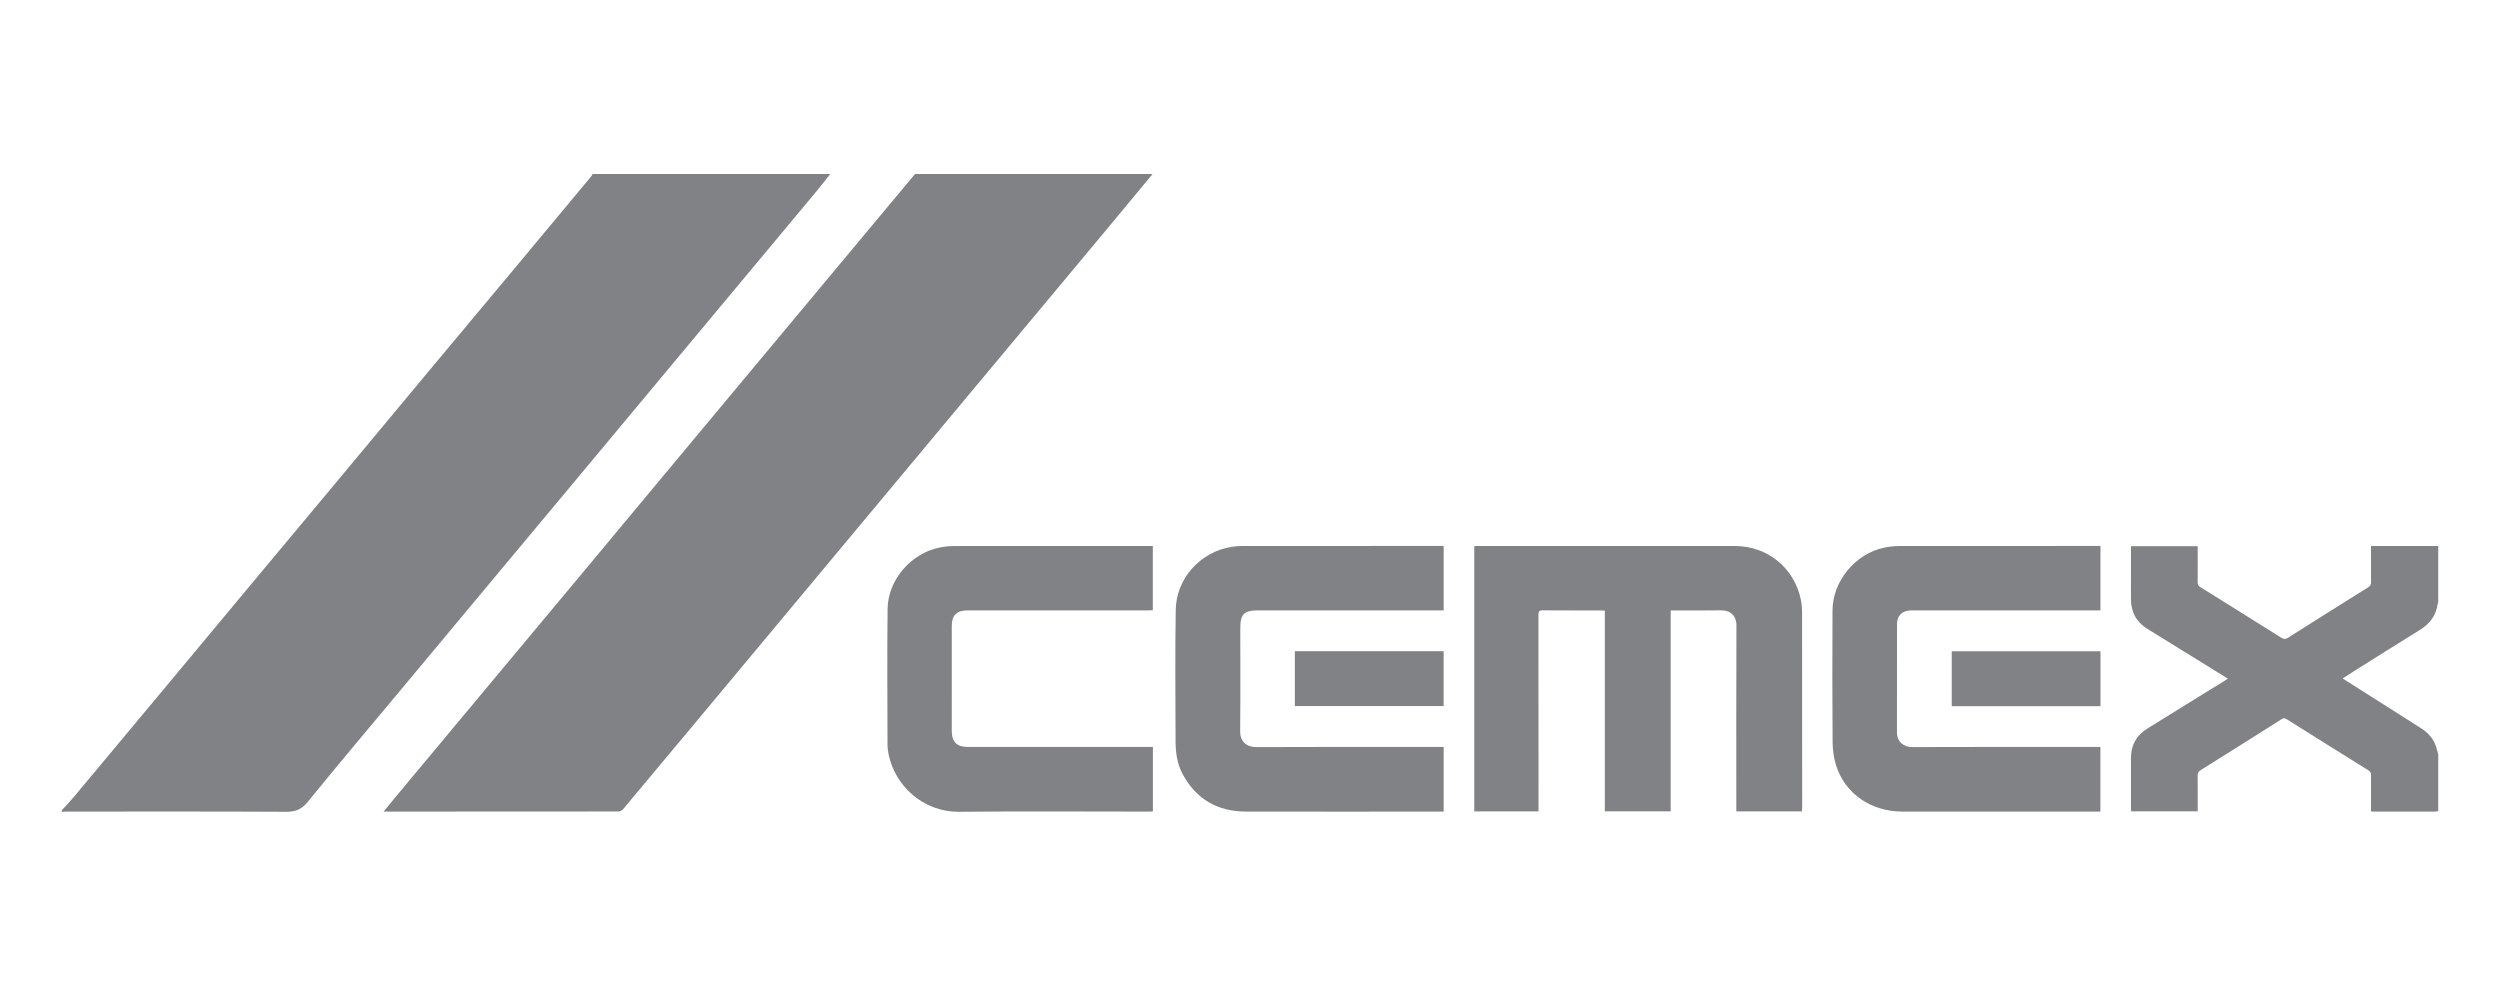
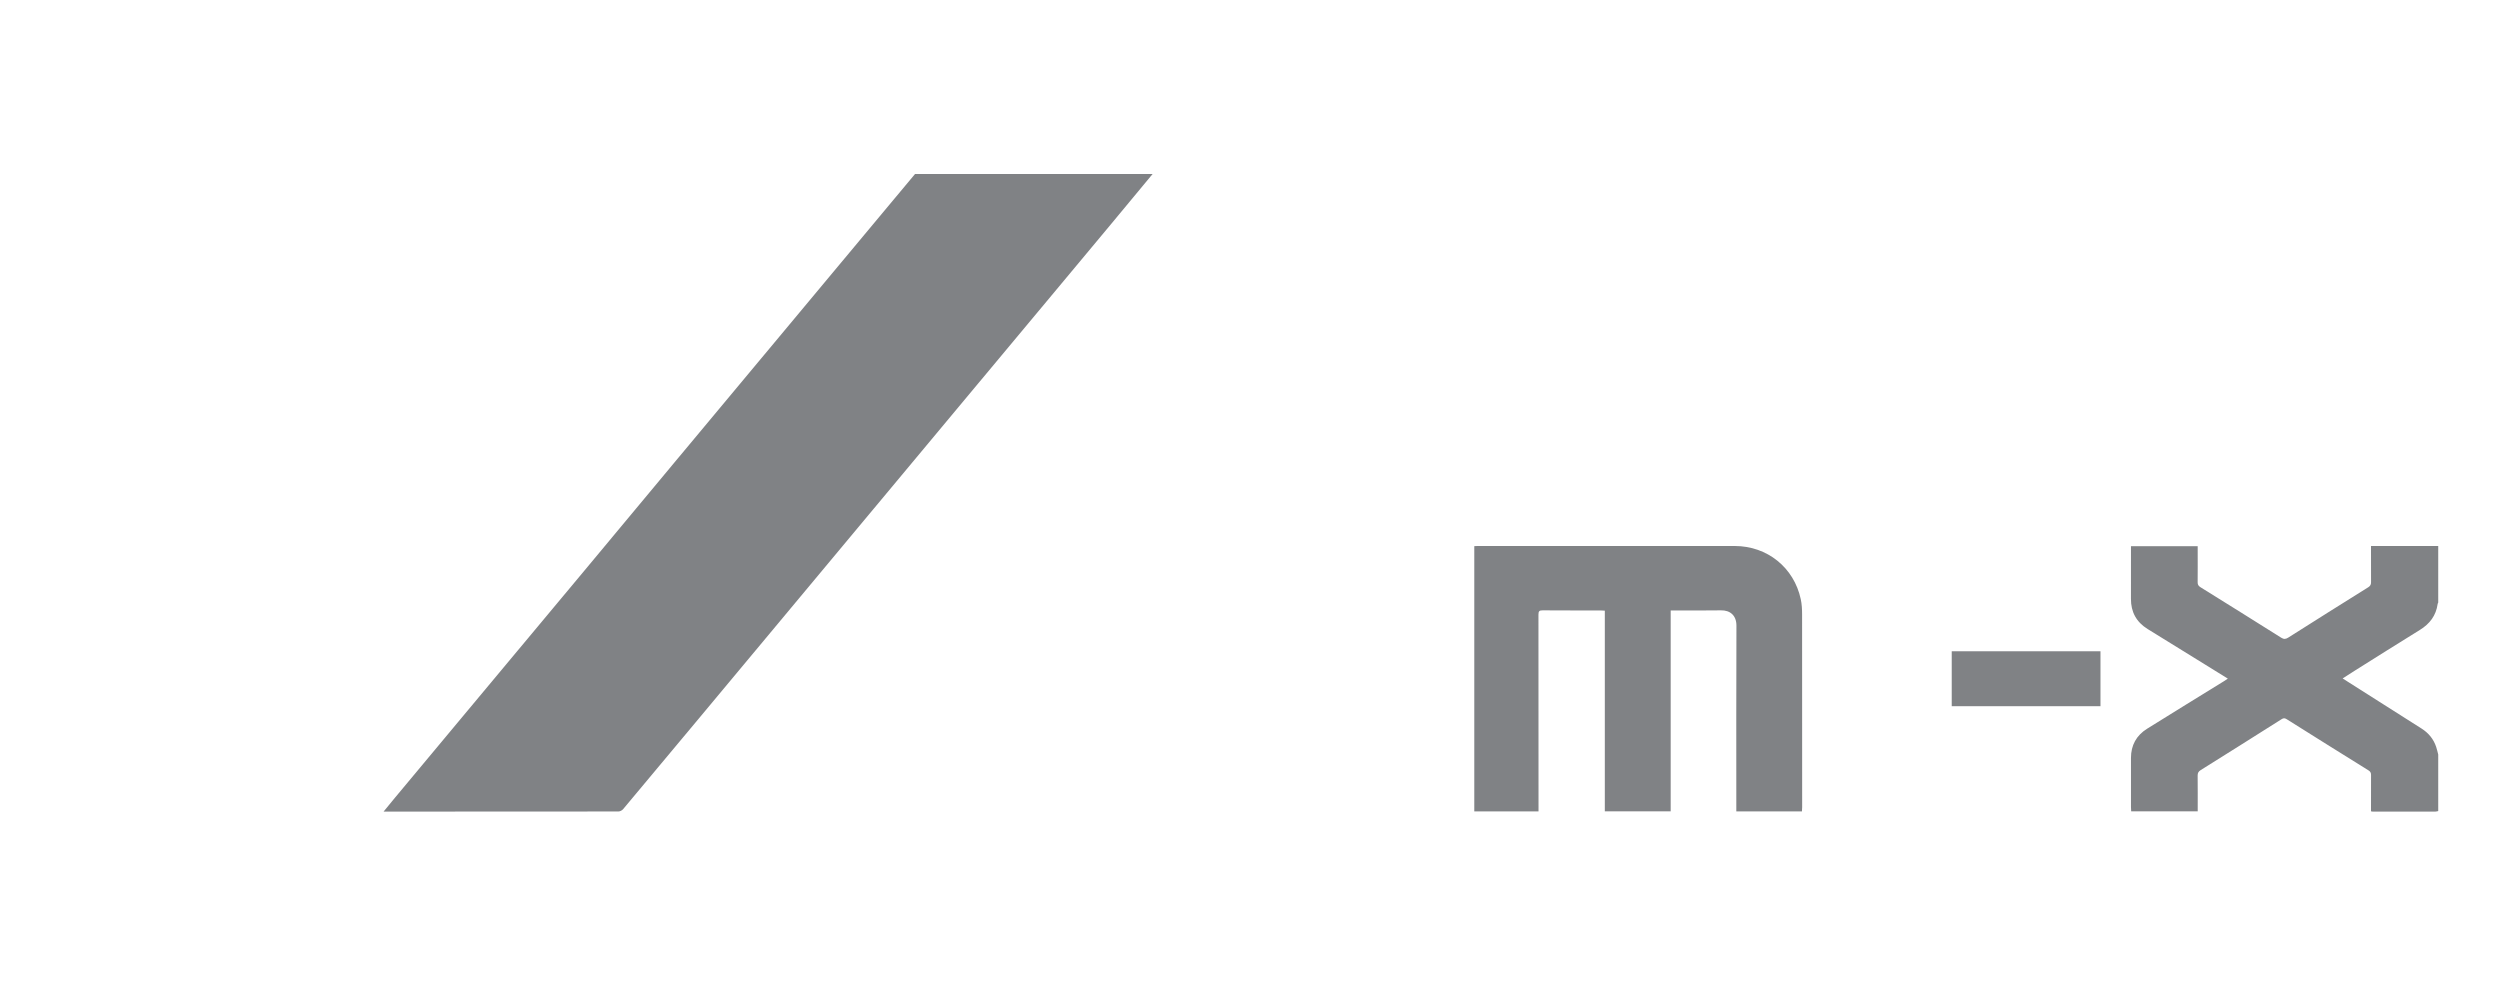
<svg xmlns="http://www.w3.org/2000/svg" version="1.1" id="Layer_1" x="0px" y="0px" width="490.268px" height="193.333px" viewBox="0 0 490.268 193.333" style="enable-background:new 0 0 490.268 193.333;" xml:space="preserve">
  <g>
    <path style="fill-rule:evenodd;clip-rule:evenodd;fill:#808285;" d="M226.034,34.124c-2.752,3.316-5.502,6.645-8.262,9.96   c-4.691,5.638-9.389,11.263-14.088,16.899c-5.369,6.441-10.739,12.875-16.105,19.308c-5.4,6.477-10.799,12.954-16.199,19.431   c-5.414,6.492-10.834,12.984-16.248,19.487c-5.848,7.013-11.689,14.024-17.537,21.039c-5.129,6.149-10.256,12.302-15.402,18.438   c-0.205,0.242-0.605,0.453-0.918,0.453c-15.203,0.023-30.404,0.023-45.605,0.023c-0.092,0-0.184,0-0.449,0   c0.814-0.988,1.523-1.872,2.246-2.738c5.492-6.594,10.99-13.184,16.486-19.77c6.885-8.258,13.781-16.508,20.664-24.766   c5.893-7.07,11.775-14.153,17.666-21.219c5.799-6.953,11.6-13.906,17.398-20.863c5.977-7.16,11.947-14.332,17.922-21.492   c3.947-4.734,7.895-9.465,11.84-14.192C194.976,34.124,210.501,34.124,226.034,34.124z" />
-     <path style="fill-rule:evenodd;clip-rule:evenodd;fill:#808285;" d="M12.114,158.913c0.811-0.903,1.653-1.774,2.426-2.695   c6.299-7.535,12.588-15.079,18.875-22.625c5.539-6.645,11.066-13.302,16.607-19.945c4.834-5.793,9.686-11.583,14.518-17.387   c6.543-7.847,13.068-15.71,19.613-23.562c5.428-6.511,10.875-13.007,16.303-19.515c5.143-6.16,10.275-12.332,15.406-18.504   c0.141-0.172,0.242-0.367,0.365-0.555c15.529,0,31.059,0,46.588,0c-0.861,1.085-1.703,2.188-2.588,3.254   c-3.646,4.391-7.303,8.774-10.961,13.152c-5.631,6.761-11.273,13.52-16.905,20.273c-6.369,7.637-12.732,15.281-19.097,22.918   c-5.653,6.781-11.314,13.55-16.965,20.328c-5.65,6.777-11.297,13.554-16.949,20.332c-6.352,7.621-12.76,15.199-19.021,22.89   c-1.215,1.5-2.43,1.937-4.266,1.926c-14.379-0.074-28.756-0.042-43.133-0.039c-0.271,0-0.543,0.027-0.817,0.05   C12.114,159.108,12.114,159.006,12.114,158.913z" />
    <path style="fill-rule:evenodd;clip-rule:evenodd;fill:#808285;" d="M478.154,159.057c-0.195,0.04-0.385,0.103-0.582,0.103   c-4.092,0.003-8.186,0.003-12.279,0c-0.074,0-0.143-0.024-0.322-0.051c0-0.253,0-0.512,0-0.781c0-2.122-0.012-4.243,0.008-6.364   c0.004-0.426-0.137-0.656-0.5-0.887c-5.355-3.324-10.699-6.676-16.035-10.031c-0.367-0.227-0.615-0.258-0.992-0.016   c-5.287,3.348-10.578,6.684-15.885,9.997c-0.439,0.277-0.598,0.566-0.592,1.082c0.025,2.317,0.012,4.633,0.012,7.004   c-4.361,0-8.664,0-13.047,0c-0.014-0.27-0.039-0.536-0.039-0.797c-0.002-3.219,0.004-6.442-0.002-9.664   c-0.004-2.5,1.066-4.434,3.166-5.743c5.031-3.141,10.084-6.243,15.131-9.359c0.209-0.134,0.406-0.27,0.697-0.466   c-1.564-0.968-3.057-1.897-4.553-2.82c-3.73-2.308-7.467-4.598-11.193-6.917c-2.188-1.359-3.27-3.336-3.252-5.931   c0.021-3.14,0.004-6.285,0.004-9.429c0-0.27,0-0.547,0-0.867c4.357,0,8.662,0,13.084,0c0,0.253,0,0.515,0,0.777   c0,2.098,0.018,4.195-0.008,6.292c-0.008,0.462,0.158,0.715,0.535,0.958c5.289,3.289,10.576,6.585,15.846,9.909   c0.533,0.336,0.889,0.298,1.396-0.023c5.221-3.312,10.453-6.602,15.693-9.875c0.42-0.266,0.543-0.551,0.535-1.028   c-0.021-2.316-0.01-4.633-0.01-7.05c4.422,0,8.801,0,13.184,0c0,3.691,0,7.39,0,11.082c-0.039,0.094-0.098,0.18-0.111,0.273   c-0.314,2.29-1.549,3.902-3.496,5.105c-4.281,2.642-8.529,5.329-12.793,8.005c-0.771,0.484-1.531,0.98-2.344,1.5   c0.416,0.27,0.746,0.488,1.084,0.695c4.793,3.047,9.586,6.093,14.387,9.133c1.371,0.875,2.355,2.051,2.871,3.606   c0.162,0.484,0.27,0.996,0.402,1.492C478.154,151.666,478.154,155.362,478.154,159.057z" />
    <path style="fill-rule:evenodd;clip-rule:evenodd;fill:#808285;" d="M301.714,159.124c-4.246,0-8.398,0-12.596,0   c0-17.352,0-34.665,0-52.023c0.25-0.011,0.467-0.031,0.686-0.031c16.801-0.004,33.604-0.012,50.402,0.004   c6.367,0.008,11.604,4.227,12.936,10.43c0.215,0.988,0.262,2.031,0.262,3.047c0.018,12.578,0.014,25.159,0.012,37.746   c0,0.266-0.023,0.531-0.041,0.828c-4.301,0-8.529,0-12.871,0c0-0.324,0-0.613,0-0.902c0-11.836-0.027-23.668,0.023-35.5   c0.01-2.039-1.242-3.063-3.021-3.031c-3.045,0.05-6.092,0.019-9.137,0.019c-0.225,0-0.441,0-0.736,0c0,13.149,0,26.235,0,39.391   c-4.326,0-8.576,0-12.916,0c0-13.09,0-26.179,0-39.347c-0.348-0.02-0.615-0.044-0.879-0.044c-3.77-0.003-7.541,0.009-11.312-0.019   c-0.67-0.012-0.824,0.195-0.824,0.839c0.018,12.535,0.014,25.066,0.014,37.598C301.714,158.448,301.714,158.764,301.714,159.124z" />
-     <path style="fill-rule:evenodd;clip-rule:evenodd;fill:#808285;" d="M283.113,146.479c0,4.253,0,8.434,0,12.683   c-0.316,0-0.584,0-0.854,0c-12.629,0-25.262,0.024-37.891-0.003c-5.588-0.012-9.818-2.426-12.471-7.406   c-1.055-1.985-1.355-4.16-1.359-6.367c-0.012-8.59-0.111-17.177,0.031-25.762c0.106-6.269,4.879-11.375,10.885-12.378   c0.758-0.125,1.539-0.172,2.307-0.172c12.881-0.008,25.758-0.008,38.641-0.008c0.219,0,0.438,0,0.711,0c0,4.215,0,8.375,0,12.641   c-0.281,0-0.547,0-0.809,0c-11.83,0-23.664,0-35.494-0.008c-2.867,0-3.58,0.703-3.58,3.566c0,6.711,0.041,13.426-0.025,20.141   c-0.021,2.011,1.287,3.114,3.133,3.105c11.955-0.058,23.912-0.031,35.867-0.031C282.497,146.479,282.792,146.479,283.113,146.479z" />
-     <path style="fill-rule:evenodd;clip-rule:evenodd;fill:#808285;" d="M411.915,107.065c0,4.242,0,8.402,0,12.641   c-0.43,0-0.824,0-1.215,0c-11.883,0-23.762-0.004-35.643-0.004c-0.127,0-0.25-0.004-0.377,0c-1.658,0.059-2.66,1.035-2.664,2.688   c-0.01,7.066,0.008,14.125-0.01,21.191c-0.008,1.977,1.408,2.929,3.008,2.925c11.908-0.047,23.812-0.027,35.721-0.027   c0.369,0,0.742,0,1.168,0c0,4.226,0,8.398,0,12.68c-0.238,0-0.479,0-0.721,0c-12.701,0-25.406,0.015-38.111-0.004   c-6.139-0.008-11.189-3.469-12.967-8.961c-0.484-1.493-0.703-3.122-0.717-4.692c-0.066-8.613-0.062-17.227-0.018-25.84   c0.031-5.714,4.51-11.102,10.123-12.262c0.971-0.203,1.975-0.32,2.961-0.32c12.955-0.016,25.91-0.016,38.865-0.016   C411.491,107.065,411.665,107.065,411.915,107.065z" />
-     <path style="fill-rule:evenodd;clip-rule:evenodd;fill:#808285;" d="M226.093,146.479c0,4.25,0,8.398,0,12.644   c-0.262,0.012-0.502,0.039-0.738,0.039c-12.383,0-24.766-0.094-37.143,0.035c-7.418,0.078-12.721-5.304-13.945-11.218   c-0.133-0.656-0.221-1.336-0.221-2c-0.014-8.867-0.084-17.727,0.018-26.586c0.07-5.664,4.576-10.867,10.133-12.003   c0.946-0.192,1.924-0.309,2.889-0.309c12.779-0.016,25.562-0.012,38.342-0.012c0.199,0,0.396,0,0.648,0c0,4.203,0,8.356,0,12.594   c-0.279,0.016-0.543,0.039-0.809,0.039c-11.855,0.004-23.713,0.004-35.571,0c-2.054,0-3.045,0.973-3.045,3.004   c-0.002,6.867-0.004,13.73-0.002,20.598c0,2.203,0.984,3.176,3.188,3.176c11.783,0,23.564,0,35.35,0   C225.458,146.479,225.73,146.479,226.093,146.479z" />
-     <path style="fill-rule:evenodd;clip-rule:evenodd;fill:#808285;" d="M253.931,138.467c0-3.602,0-7.16,0-10.762   c9.729,0,19.426,0,29.176,0c0,3.585,0,7.145,0,10.762C273.411,138.467,263.7,138.467,253.931,138.467z" />
    <path style="fill-rule:evenodd;clip-rule:evenodd;fill:#808285;" d="M411.919,127.718c0,3.621,0,7.176,0,10.773   c-9.736,0-19.434,0-29.172,0c0-3.597,0-7.157,0-10.773C392.458,127.718,402.154,127.718,411.919,127.718z" />
  </g>
</svg>